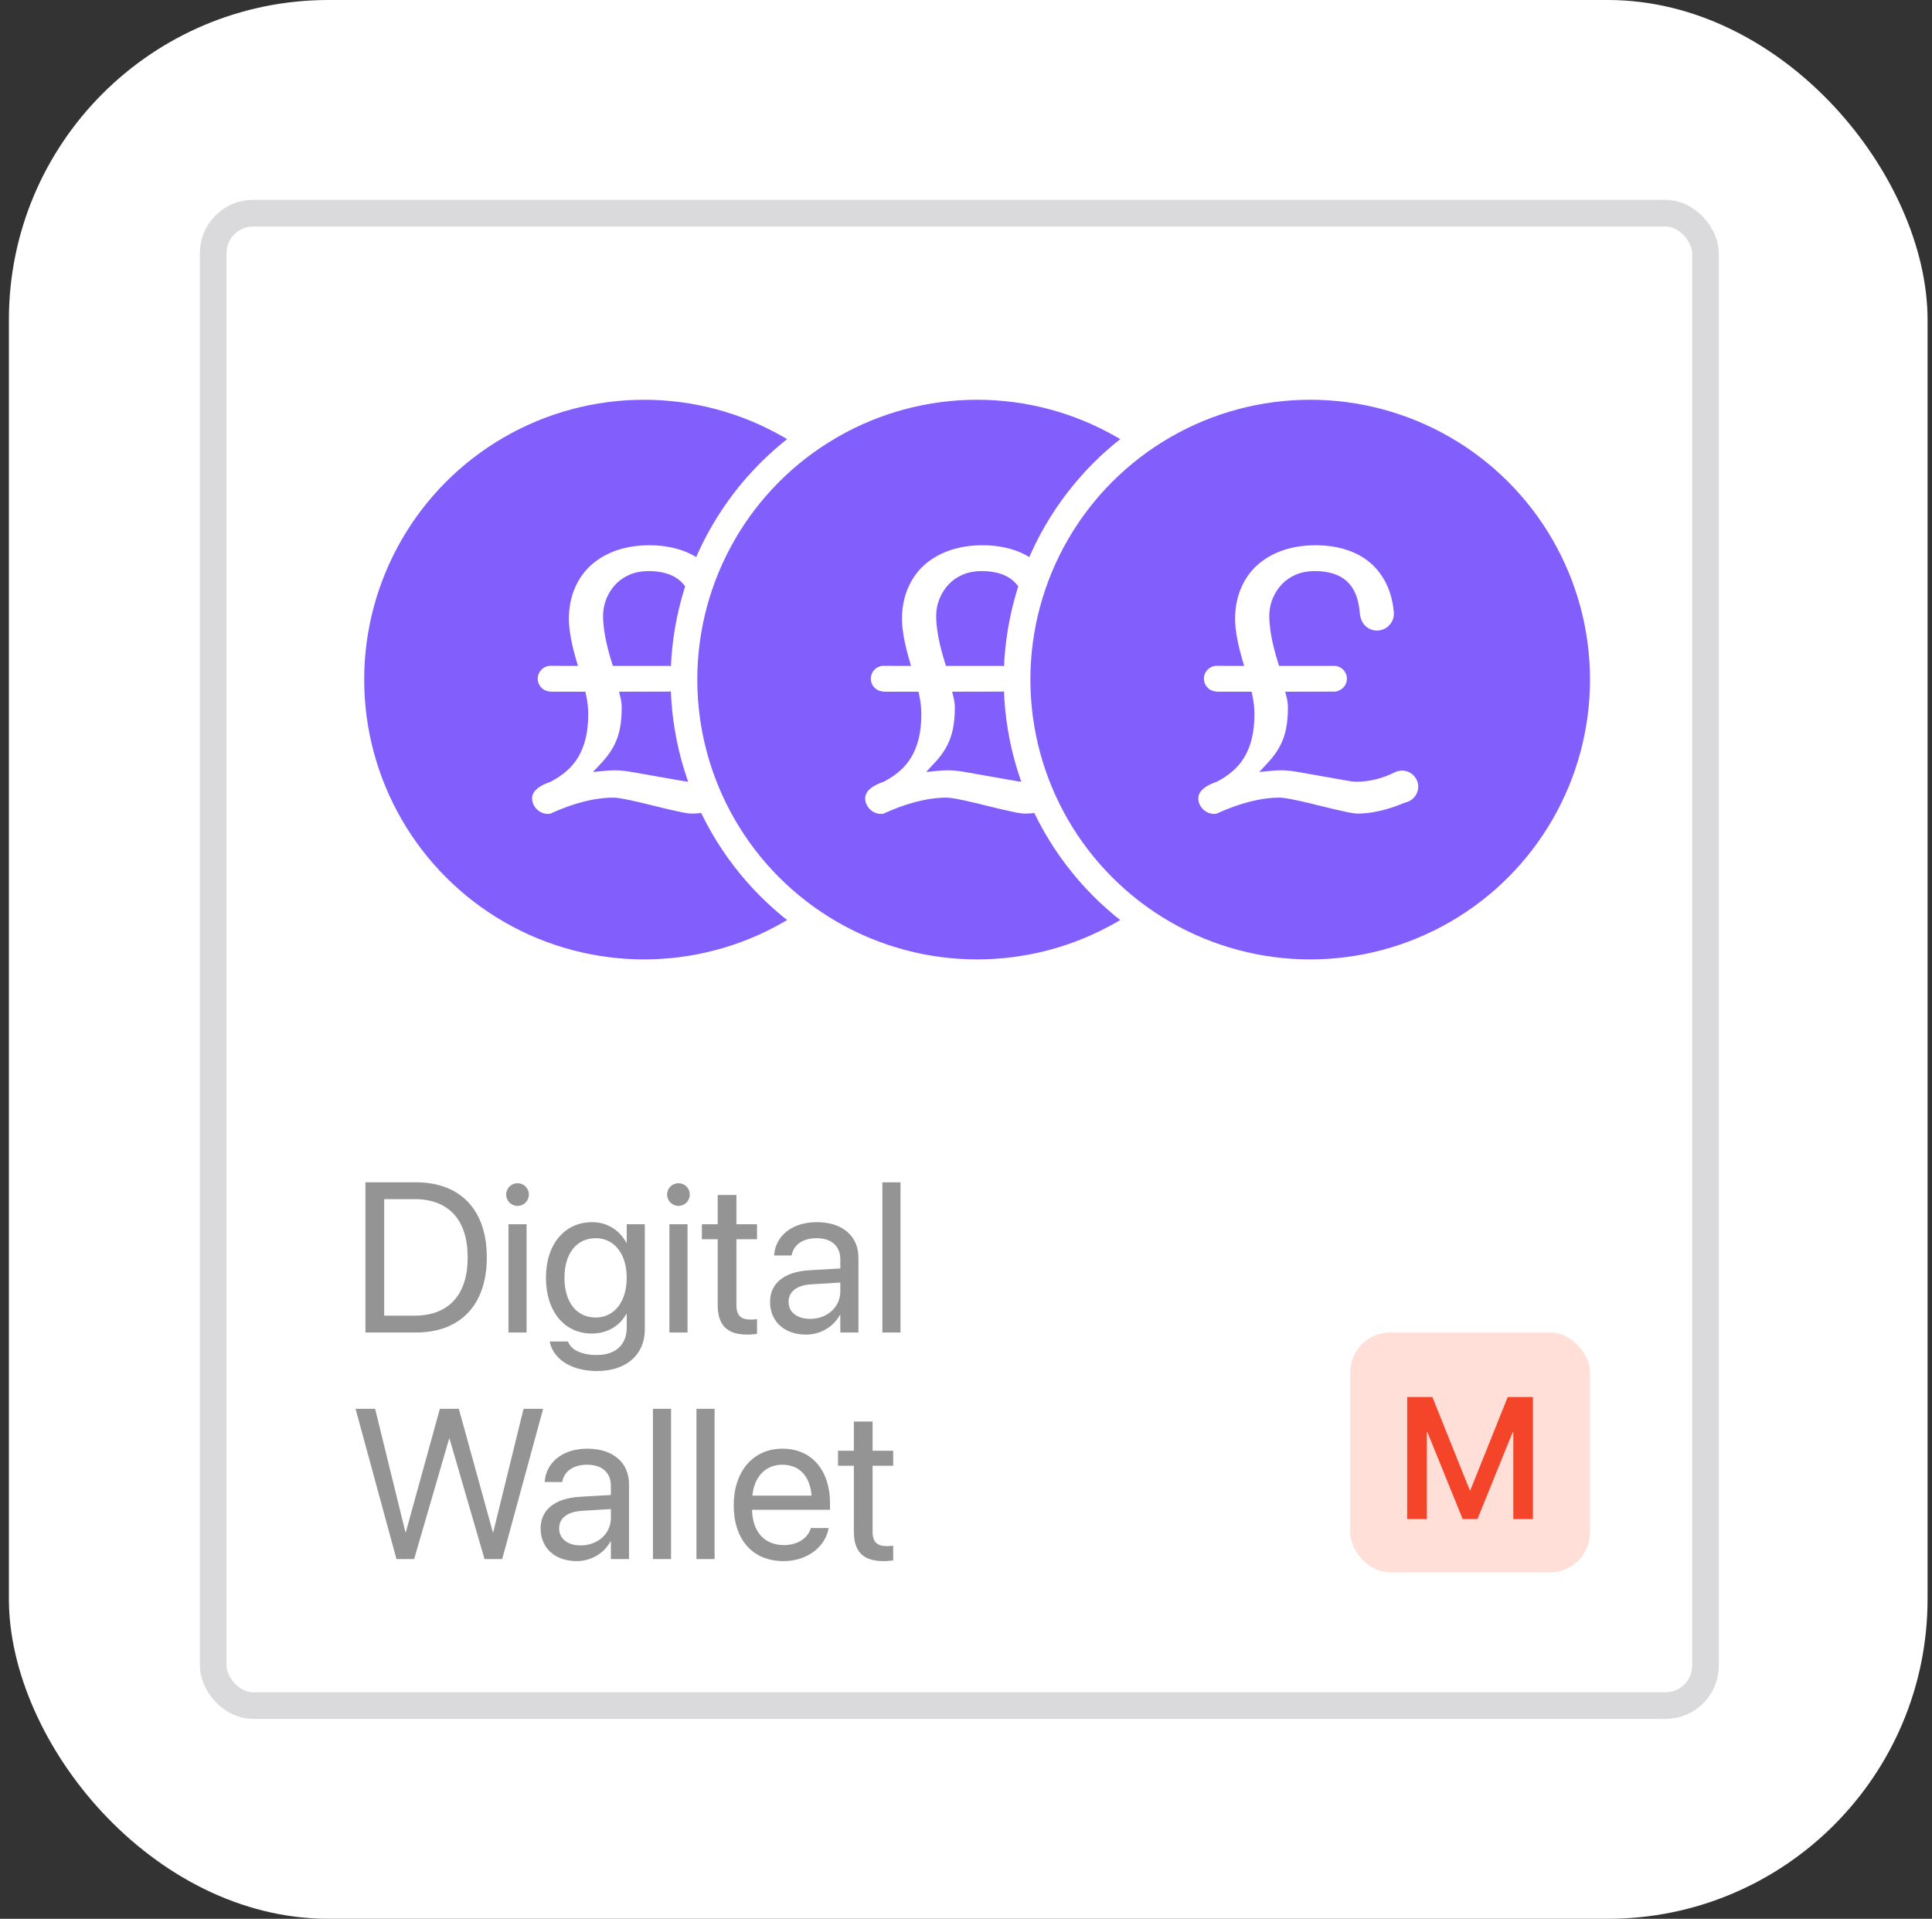
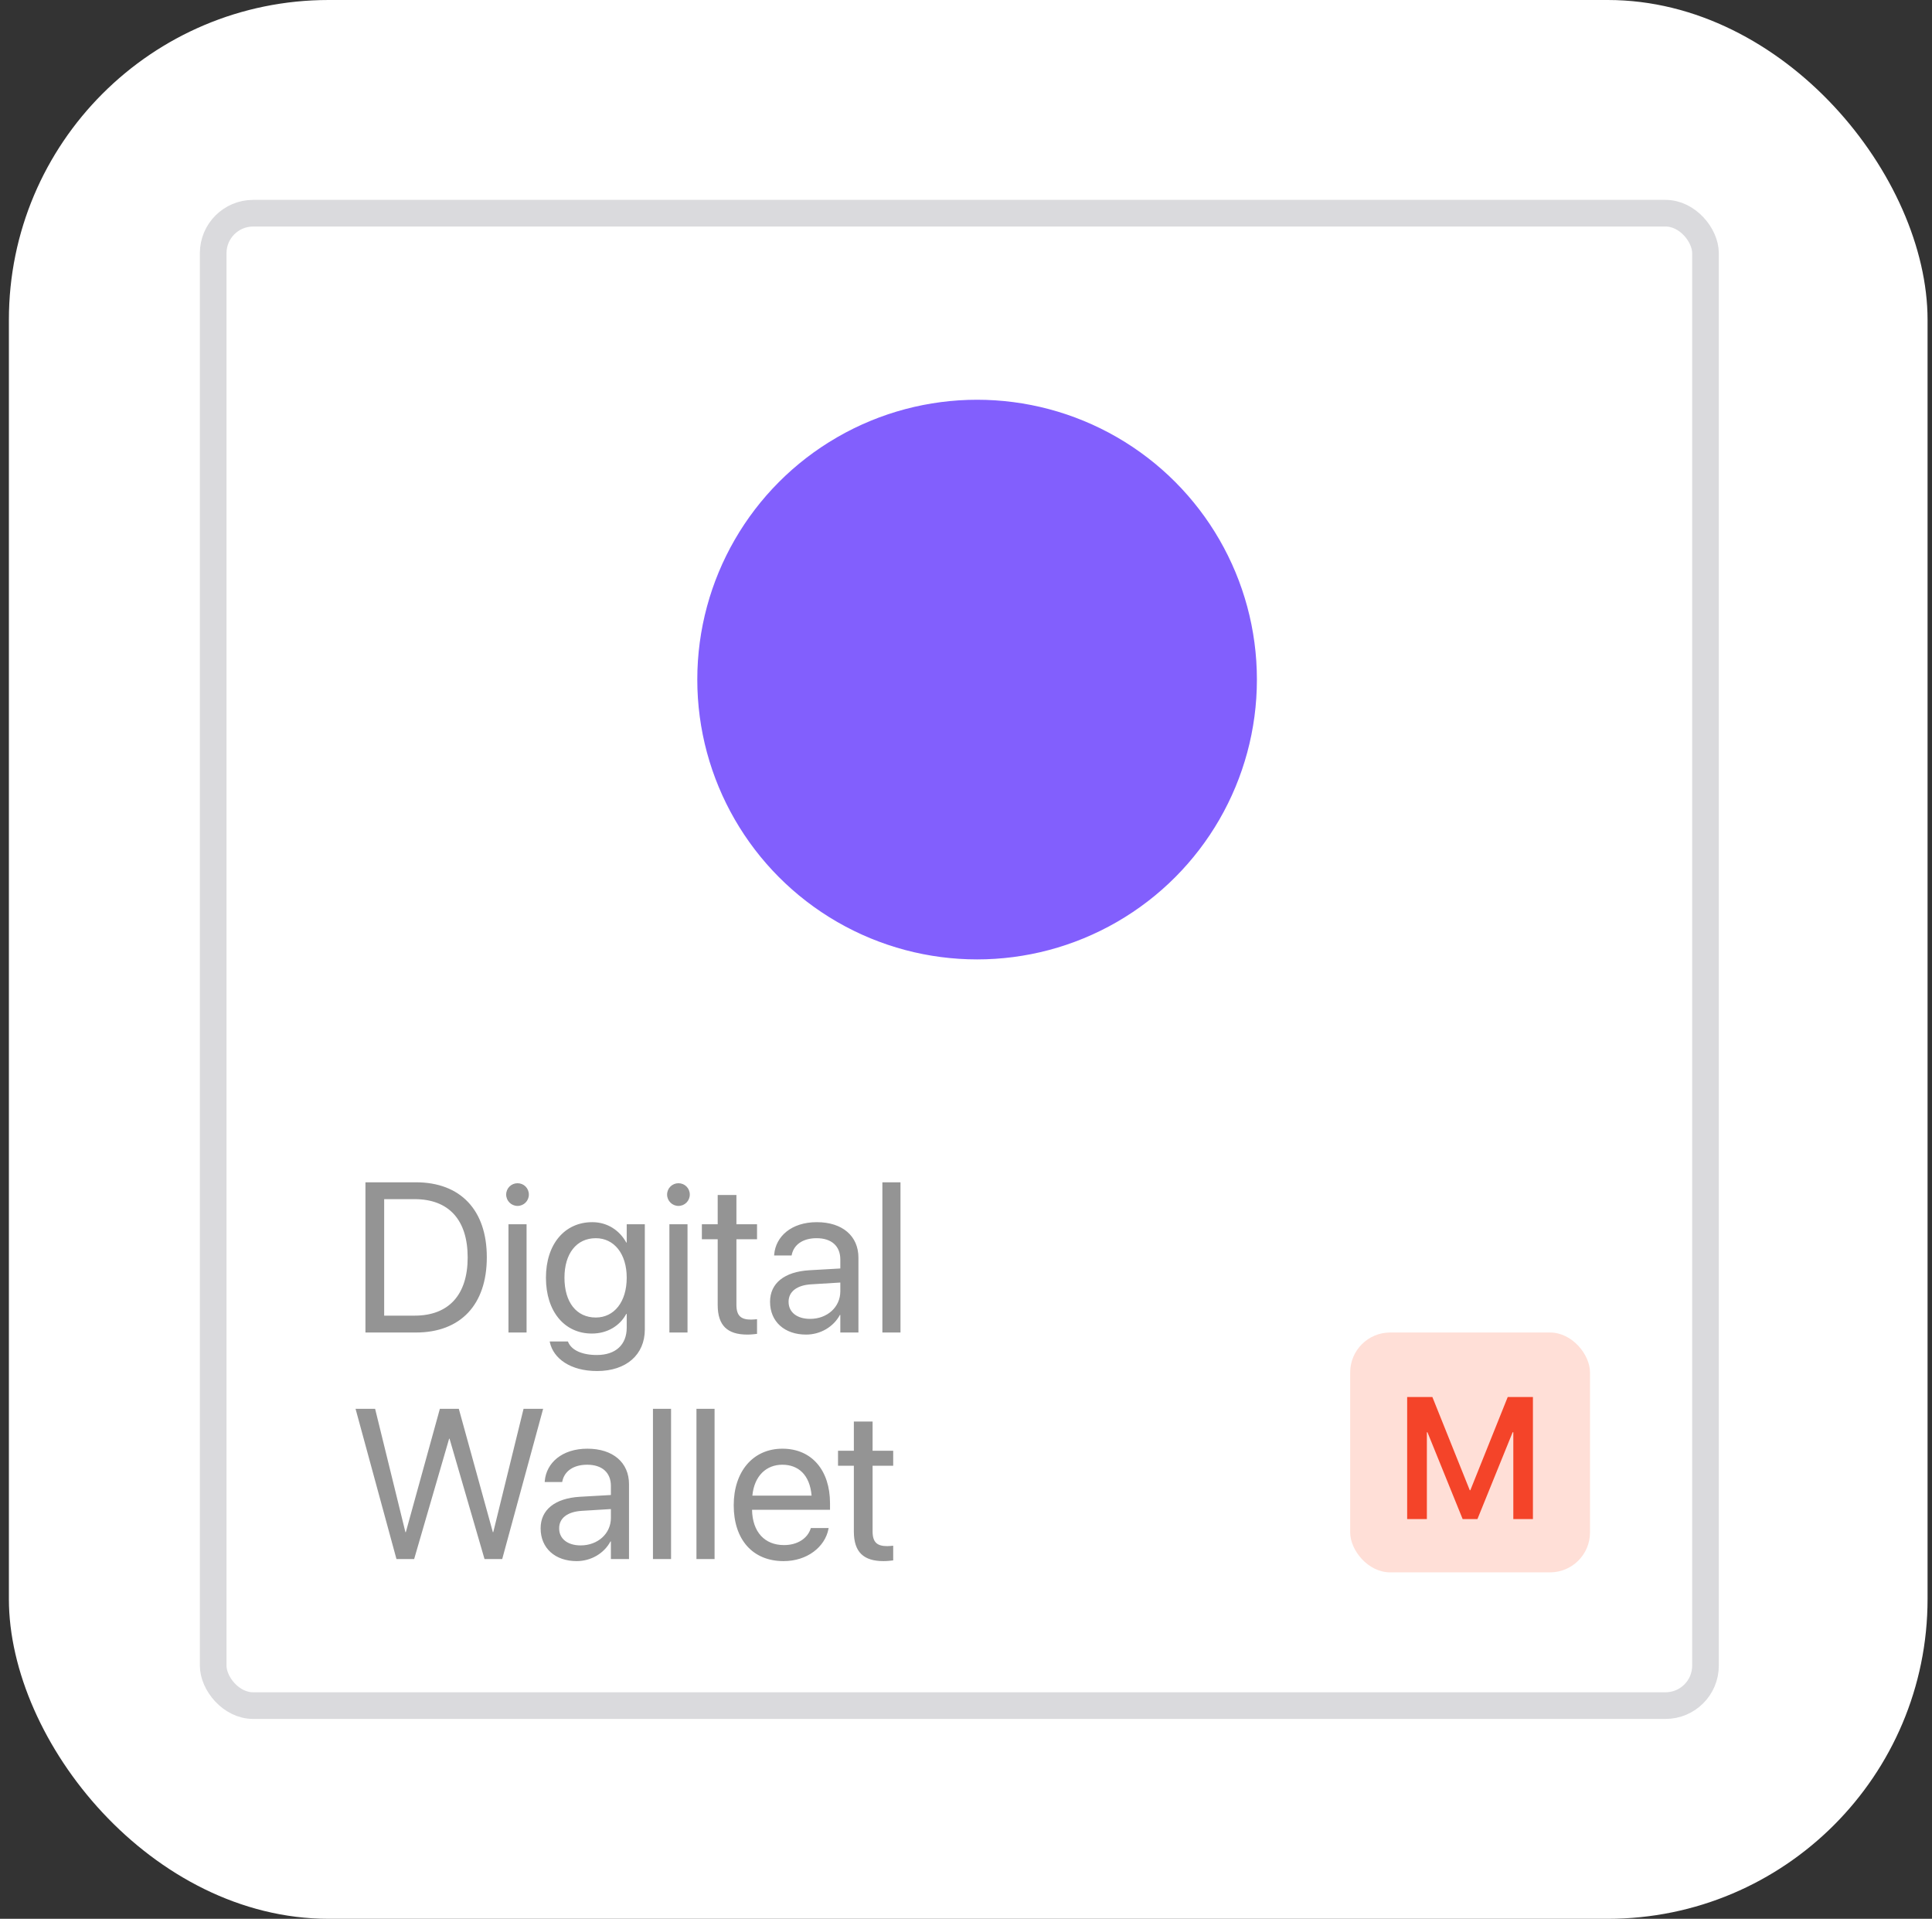
<svg xmlns="http://www.w3.org/2000/svg" width="145" height="144" viewBox="0 0 145 144" fill="none">
  <rect x="0" y="0" width="145" height="144" fill="#333333" stroke="none" />
  <rect x="0.667" width="144" height="144" rx="24" fill="white" />
  <rect x="16" y="16" width="112" height="112" rx="3" stroke="#DADADD" stroke-width="2" />
  <rect x="101.333" y="100" width="18" height="18" rx="3" fill="#FFDFD7" />
  <path d="M105.61 114V104.84H107.502L110.308 111.835H110.352L113.158 104.84H115.049V114H113.577V107.487H113.526L110.885 114H109.774L107.134 107.487H107.089V114H105.61Z" fill="#F44429" />
  <path d="M27.427 100V88.727H31.216C34.552 88.727 36.536 90.805 36.536 94.344V94.359C36.536 97.914 34.567 100 31.216 100H27.427ZM28.833 98.734H31.122C33.677 98.734 35.099 97.172 35.099 94.375V94.359C35.099 91.547 33.677 89.992 31.122 89.992H28.833V98.734ZM38.841 90.5C38.372 90.5 37.989 90.117 37.989 89.648C37.989 89.172 38.372 88.797 38.841 88.797C39.317 88.797 39.692 89.172 39.692 89.648C39.692 90.117 39.317 90.5 38.841 90.5ZM38.161 100V91.875H39.52V100H38.161ZM44.81 102.891C42.802 102.891 41.536 101.945 41.27 100.742L41.255 100.672H42.622L42.653 100.742C42.911 101.328 43.685 101.688 44.794 101.688C46.224 101.688 47.036 100.898 47.036 99.641V98.602H47.005C46.52 99.5 45.583 100.078 44.419 100.078C42.372 100.078 40.974 98.43 40.974 95.891V95.883C40.974 93.359 42.388 91.719 44.45 91.719C45.599 91.719 46.505 92.344 47.005 93.25H47.036V91.875H48.395V99.773C48.395 101.656 47.013 102.891 44.81 102.891ZM44.716 98.875C46.099 98.875 47.036 97.695 47.036 95.891V95.883C47.036 94.094 46.091 92.922 44.716 92.922C43.27 92.922 42.364 94.078 42.364 95.883V95.891C42.364 97.734 43.27 98.875 44.716 98.875ZM50.919 90.5C50.45 90.5 50.067 90.117 50.067 89.648C50.067 89.172 50.45 88.797 50.919 88.797C51.395 88.797 51.77 89.172 51.77 89.648C51.77 90.117 51.395 90.5 50.919 90.5ZM50.239 100V91.875H51.599V100H50.239ZM56.091 100.156C54.599 100.156 53.864 99.484 53.864 97.93V93H52.677V91.875H53.864V89.68H55.27V91.875H56.817V93H55.27V97.922C55.27 98.789 55.653 99.031 56.38 99.031C56.544 99.031 56.7 99.008 56.817 99V100.102C56.645 100.125 56.356 100.156 56.091 100.156ZM60.497 100.156C58.88 100.156 57.794 99.18 57.794 97.703V97.688C57.794 96.305 58.872 95.438 60.739 95.328L63.067 95.195V94.516C63.067 93.523 62.419 92.922 61.286 92.922C60.239 92.922 59.583 93.422 59.427 94.148L59.411 94.219H58.099L58.106 94.133C58.224 92.797 59.388 91.719 61.302 91.719C63.224 91.719 64.427 92.758 64.427 94.383V100H63.067V98.68H63.036C62.56 99.57 61.583 100.156 60.497 100.156ZM59.185 97.703C59.185 98.484 59.825 98.977 60.802 98.977C62.083 98.977 63.067 98.094 63.067 96.914V96.25L60.895 96.383C59.81 96.445 59.185 96.93 59.185 97.688V97.703ZM66.224 100V88.727H67.583V100H66.224ZM29.755 117L26.685 105.727H28.153L30.427 114.984H30.458L33.013 105.727H34.435L36.989 114.984H37.02L39.294 105.727H40.763L37.692 117H36.364L33.739 107.969H33.708L31.083 117H29.755ZM43.278 117.156C41.661 117.156 40.575 116.18 40.575 114.703V114.688C40.575 113.305 41.653 112.438 43.52 112.328L45.849 112.195V111.516C45.849 110.523 45.2 109.922 44.067 109.922C43.02 109.922 42.364 110.422 42.208 111.148L42.192 111.219H40.88L40.888 111.133C41.005 109.797 42.169 108.719 44.083 108.719C46.005 108.719 47.208 109.758 47.208 111.383V117H45.849V115.68H45.817C45.341 116.57 44.364 117.156 43.278 117.156ZM41.966 114.703C41.966 115.484 42.606 115.977 43.583 115.977C44.864 115.977 45.849 115.094 45.849 113.914V113.25L43.677 113.383C42.591 113.445 41.966 113.93 41.966 114.688V114.703ZM49.005 117V105.727H50.364V117H49.005ZM52.27 117V105.727H53.63V117H52.27ZM58.81 117.156C56.474 117.156 55.067 115.523 55.067 112.969V112.961C55.067 110.445 56.505 108.719 58.724 108.719C60.942 108.719 62.294 110.367 62.294 112.805V113.305H56.442C56.474 114.977 57.395 115.953 58.841 115.953C59.872 115.953 60.599 115.438 60.833 114.742L60.856 114.672H62.192L62.177 114.75C61.911 116.094 60.583 117.156 58.81 117.156ZM58.716 109.922C57.536 109.922 56.614 110.727 56.466 112.242H60.911C60.778 110.664 59.903 109.922 58.716 109.922ZM66.31 117.156C64.817 117.156 64.083 116.484 64.083 114.93V110H62.895V108.875H64.083V106.68H65.489V108.875H67.036V110H65.489V114.922C65.489 115.789 65.872 116.031 66.599 116.031C66.763 116.031 66.919 116.008 67.036 116V117.102C66.864 117.125 66.575 117.156 66.31 117.156Z" fill="#949494" />
-   <circle cx="48.333" cy="51" r="21.5" fill="#825FFD" stroke="white" />
-   <path d="M55.099 57.835L55.099 57.836L54.958 57.867C54.882 57.88 54.819 57.897 54.762 57.925L54.703 57.947C53.764 58.423 52.774 58.667 51.774 58.667C51.592 58.667 51.252 58.619 50.762 58.525C50.272 58.441 49.74 58.346 49.17 58.244C48.601 58.141 48.042 58.043 47.494 57.948C46.941 57.853 46.514 57.807 46.187 57.807C45.956 57.807 45.723 57.818 45.492 57.84L44.508 57.934L45.181 57.209C45.248 57.137 45.312 57.065 45.373 56.993C45.675 56.641 45.925 56.269 46.116 55.886C46.307 55.503 46.448 55.081 46.532 54.631C46.617 54.179 46.661 53.67 46.661 53.118C46.661 52.866 46.631 52.616 46.573 52.374L46.46 51.91L50.221 51.902C50.288 51.897 50.345 51.882 50.401 51.856C50.818 51.72 51.088 51.352 51.088 50.933C51.088 50.467 50.755 50.068 50.295 49.983C50.261 49.976 50.231 49.972 50.201 49.971L50.196 49.971C50.185 49.971 50.175 49.971 50.168 49.97L50.119 49.974H45.996L45.913 49.709C45.48 48.321 45.261 47.148 45.261 46.223C45.261 45.77 45.346 45.334 45.513 44.927C45.679 44.521 45.911 44.158 46.203 43.849C46.493 43.542 46.851 43.297 47.267 43.121C47.682 42.946 48.153 42.857 48.666 42.857C50.753 42.857 51.858 43.849 52.042 45.889C52.045 45.9 52.047 45.912 52.05 45.924L52.057 46.016L52.054 46.035C52.056 46.077 52.068 46.141 52.092 46.216C52.19 46.865 52.715 47.321 53.346 47.321C53.999 47.321 54.538 46.824 54.605 46.188H54.605L54.612 46.014C54.612 46.012 54.61 45.991 54.608 45.967L54.608 45.939C54.535 45.129 54.339 44.4 54.028 43.776C53.717 43.154 53.305 42.627 52.805 42.207C52.303 41.786 51.699 41.463 51.012 41.247C50.323 41.03 49.555 40.92 48.73 40.92C47.837 40.92 47.011 41.049 46.276 41.304C45.539 41.56 44.899 41.929 44.373 42.4C43.846 42.872 43.43 43.46 43.138 44.148C42.844 44.837 42.696 45.616 42.696 46.467C42.696 46.867 42.75 47.361 42.856 47.934C42.94 48.388 43.068 48.912 43.237 49.492L43.376 49.974L41.232 49.969C40.741 50.016 40.355 50.431 40.355 50.934C40.355 51.428 40.729 51.84 41.224 51.891L41.316 51.908L43.933 51.91L43.998 52.206C44.097 52.663 44.147 53.13 44.147 53.594C44.147 54.276 44.082 54.89 43.954 55.414C43.826 55.938 43.64 56.409 43.4 56.812C43.161 57.213 42.864 57.569 42.517 57.868C42.172 58.167 41.771 58.436 41.327 58.666C40.612 58.904 39.813 59.335 39.948 60.089C40.059 60.705 40.645 61.153 41.271 61.07C41.29 61.067 41.29 61.067 41.307 61.059C43.055 60.262 44.642 59.86 46.033 59.86C46.214 59.86 46.465 59.89 46.781 59.95C47.097 60.01 47.448 60.083 47.822 60.169C48.199 60.254 48.588 60.348 48.99 60.451C49.393 60.554 49.78 60.648 50.153 60.733C50.525 60.819 50.865 60.895 51.173 60.959C51.483 61.023 51.721 61.054 51.902 61.054H51.957C53.362 61.054 54.854 60.467 54.917 60.442C55.055 60.382 55.476 60.225 55.476 60.225C56.145 60.074 56.556 59.425 56.41 58.773C56.277 58.182 55.703 57.77 55.099 57.835Z" fill="white" />
  <circle cx="73.333" cy="51" r="22" fill="#825FFD" stroke="white" stroke-width="2" />
-   <path d="M80.099 57.835L80.099 57.836L79.958 57.867C79.882 57.88 79.819 57.897 79.762 57.925L79.703 57.947C78.764 58.423 77.774 58.667 76.774 58.667C76.592 58.667 76.252 58.619 75.762 58.525C75.272 58.441 74.74 58.346 74.17 58.244C73.601 58.141 73.042 58.043 72.494 57.948C71.941 57.853 71.513 57.807 71.187 57.807C70.957 57.807 70.723 57.818 70.492 57.84L69.508 57.934L70.181 57.209C70.248 57.137 70.312 57.065 70.373 56.993C70.675 56.641 70.925 56.269 71.116 55.886C71.308 55.503 71.448 55.081 71.532 54.631C71.617 54.179 71.661 53.67 71.661 53.118C71.661 52.866 71.631 52.616 71.573 52.374L71.46 51.91L75.221 51.902C75.288 51.897 75.345 51.882 75.401 51.856C75.818 51.72 76.088 51.352 76.088 50.933C76.088 50.467 75.755 50.068 75.295 49.983C75.261 49.976 75.231 49.972 75.201 49.971L75.196 49.971C75.185 49.971 75.175 49.971 75.168 49.97L75.119 49.974H70.996L70.913 49.709C70.48 48.321 70.261 47.148 70.261 46.223C70.261 45.77 70.346 45.334 70.513 44.927C70.679 44.521 70.911 44.158 71.203 43.849C71.493 43.542 71.851 43.297 72.267 43.121C72.682 42.946 73.153 42.857 73.666 42.857C75.753 42.857 76.858 43.849 77.042 45.889C77.045 45.9 77.047 45.912 77.049 45.924L77.057 46.016L77.054 46.035C77.056 46.077 77.068 46.141 77.092 46.216C77.19 46.865 77.715 47.321 78.346 47.321C78.999 47.321 79.537 46.824 79.605 46.188H79.605L79.612 46.014C79.612 46.012 79.61 45.991 79.609 45.967L79.608 45.939C79.535 45.129 79.338 44.4 79.028 43.776C78.716 43.154 78.305 42.627 77.805 42.207C77.303 41.786 76.699 41.463 76.012 41.247C75.323 41.03 74.555 40.92 73.73 40.92C72.837 40.92 72.011 41.049 71.276 41.304C70.539 41.56 69.899 41.929 69.374 42.4C68.846 42.872 68.43 43.46 68.138 44.148C67.844 44.837 67.696 45.616 67.696 46.467C67.696 46.867 67.75 47.361 67.856 47.934C67.94 48.388 68.068 48.912 68.237 49.492L68.376 49.974L66.232 49.969C65.741 50.016 65.355 50.431 65.355 50.934C65.355 51.428 65.729 51.84 66.224 51.891L66.316 51.908L68.933 51.91L68.998 52.206C69.097 52.663 69.147 53.13 69.147 53.594C69.147 54.276 69.082 54.89 68.954 55.414C68.826 55.938 68.64 56.409 68.4 56.812C68.161 57.213 67.865 57.569 67.517 57.868C67.172 58.167 66.771 58.436 66.327 58.666C65.612 58.904 64.813 59.335 64.948 60.089C65.059 60.705 65.645 61.153 66.271 61.07C66.29 61.067 66.29 61.067 66.307 61.059C68.055 60.262 69.642 59.86 71.033 59.86C71.213 59.86 71.465 59.89 71.781 59.95C72.097 60.01 72.448 60.083 72.822 60.169C73.199 60.254 73.588 60.348 73.99 60.451C74.393 60.554 74.78 60.648 75.153 60.733C75.525 60.819 75.865 60.895 76.173 60.959C76.483 61.023 76.721 61.054 76.902 61.054H76.957C78.362 61.054 79.854 60.467 79.917 60.442C80.055 60.382 80.476 60.225 80.476 60.225C81.145 60.074 81.556 59.425 81.41 58.773C81.277 58.182 80.703 57.77 80.099 57.835Z" fill="white" />
-   <circle cx="98.333" cy="51" r="22" fill="#825FFD" stroke="white" stroke-width="2" />
-   <path d="M105.099 57.835L105.099 57.836L104.958 57.867C104.882 57.88 104.819 57.897 104.762 57.925L104.703 57.947C103.764 58.423 102.774 58.667 101.774 58.667C101.592 58.667 101.252 58.619 100.762 58.525C100.272 58.441 99.74 58.346 99.17 58.244C98.601 58.141 98.042 58.043 97.494 57.948C96.941 57.853 96.513 57.807 96.187 57.807C95.957 57.807 95.723 57.818 95.492 57.84L94.508 57.934L95.181 57.209C95.248 57.137 95.312 57.065 95.373 56.993C95.675 56.641 95.925 56.269 96.116 55.886C96.308 55.503 96.448 55.081 96.532 54.631C96.617 54.179 96.661 53.67 96.661 53.118C96.661 52.866 96.631 52.616 96.573 52.374L96.46 51.91L100.221 51.902C100.288 51.897 100.345 51.882 100.401 51.856C100.818 51.72 101.088 51.352 101.088 50.933C101.088 50.467 100.755 50.068 100.295 49.983C100.261 49.976 100.231 49.972 100.201 49.971L100.196 49.971C100.185 49.971 100.175 49.971 100.168 49.97L100.119 49.974H95.996L95.913 49.709C95.48 48.321 95.261 47.148 95.261 46.223C95.261 45.77 95.346 45.334 95.513 44.927C95.679 44.521 95.911 44.158 96.203 43.849C96.493 43.542 96.851 43.297 97.267 43.121C97.682 42.946 98.153 42.857 98.666 42.857C100.753 42.857 101.858 43.849 102.042 45.889C102.045 45.9 102.047 45.912 102.05 45.924L102.057 46.016L102.054 46.035C102.056 46.077 102.068 46.141 102.092 46.216C102.19 46.865 102.715 47.321 103.346 47.321C103.999 47.321 104.538 46.824 104.605 46.188H104.604L104.612 46.014C104.612 46.012 104.61 45.991 104.609 45.967L104.608 45.939C104.535 45.129 104.339 44.4 104.028 43.776C103.716 43.154 103.305 42.627 102.805 42.207C102.303 41.786 101.699 41.463 101.012 41.247C100.323 41.03 99.555 40.92 98.73 40.92C97.837 40.92 97.011 41.049 96.276 41.304C95.539 41.56 94.899 41.929 94.374 42.4C93.846 42.872 93.43 43.46 93.138 44.148C92.844 44.837 92.696 45.616 92.696 46.467C92.696 46.867 92.75 47.361 92.856 47.934C92.94 48.388 93.068 48.912 93.237 49.492L93.376 49.974L91.232 49.969C90.741 50.016 90.355 50.431 90.355 50.934C90.355 51.428 90.729 51.84 91.224 51.891L91.316 51.908L93.933 51.91L93.998 52.206C94.097 52.663 94.147 53.13 94.147 53.594C94.147 54.276 94.082 54.89 93.954 55.414C93.826 55.938 93.64 56.409 93.4 56.812C93.161 57.213 92.865 57.569 92.517 57.868C92.172 58.167 91.771 58.436 91.327 58.666C90.612 58.904 89.813 59.335 89.948 60.089C90.059 60.705 90.645 61.153 91.271 61.07C91.29 61.067 91.29 61.067 91.307 61.059C93.055 60.262 94.642 59.86 96.033 59.86C96.213 59.86 96.465 59.89 96.781 59.95C97.097 60.01 97.448 60.083 97.822 60.169C98.199 60.254 98.588 60.348 98.99 60.451C99.393 60.554 99.78 60.648 100.153 60.733C100.525 60.819 100.865 60.895 101.173 60.959C101.483 61.023 101.721 61.054 101.902 61.054H101.957C103.362 61.054 104.854 60.467 104.917 60.442C105.055 60.382 105.476 60.225 105.476 60.225C106.145 60.074 106.556 59.425 106.41 58.773C106.277 58.182 105.703 57.77 105.099 57.835Z" fill="white" />
</svg>